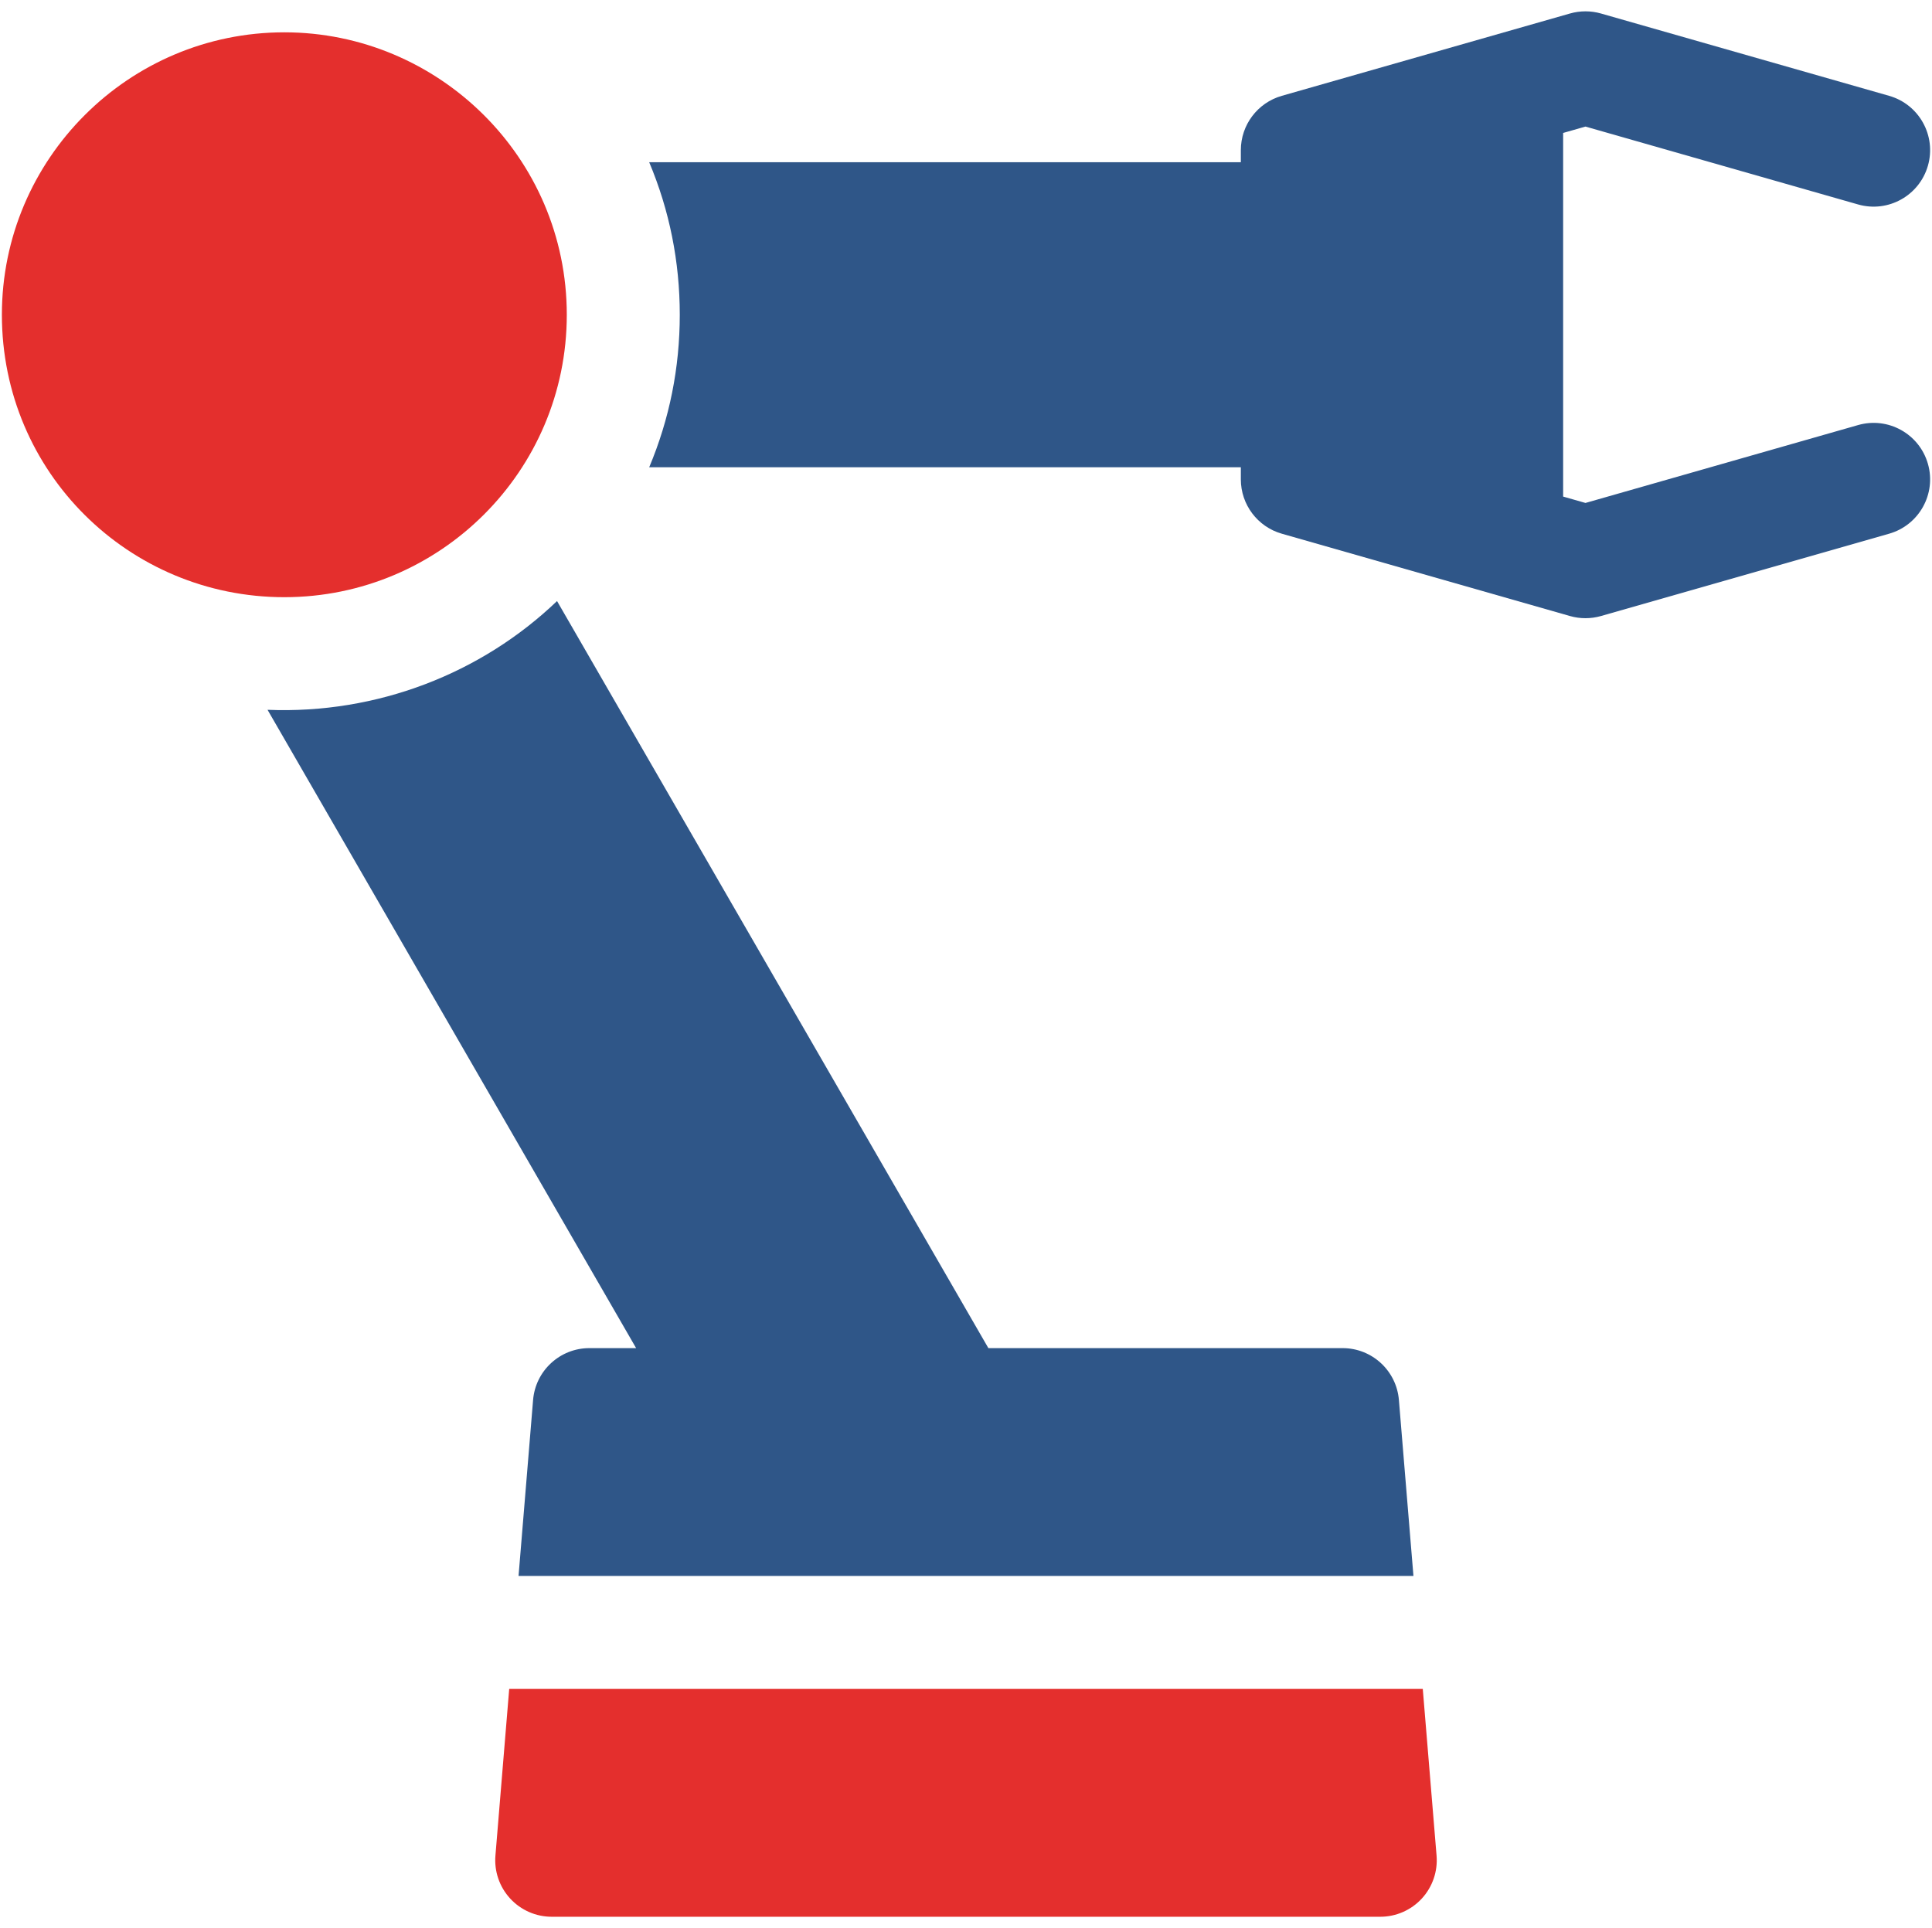
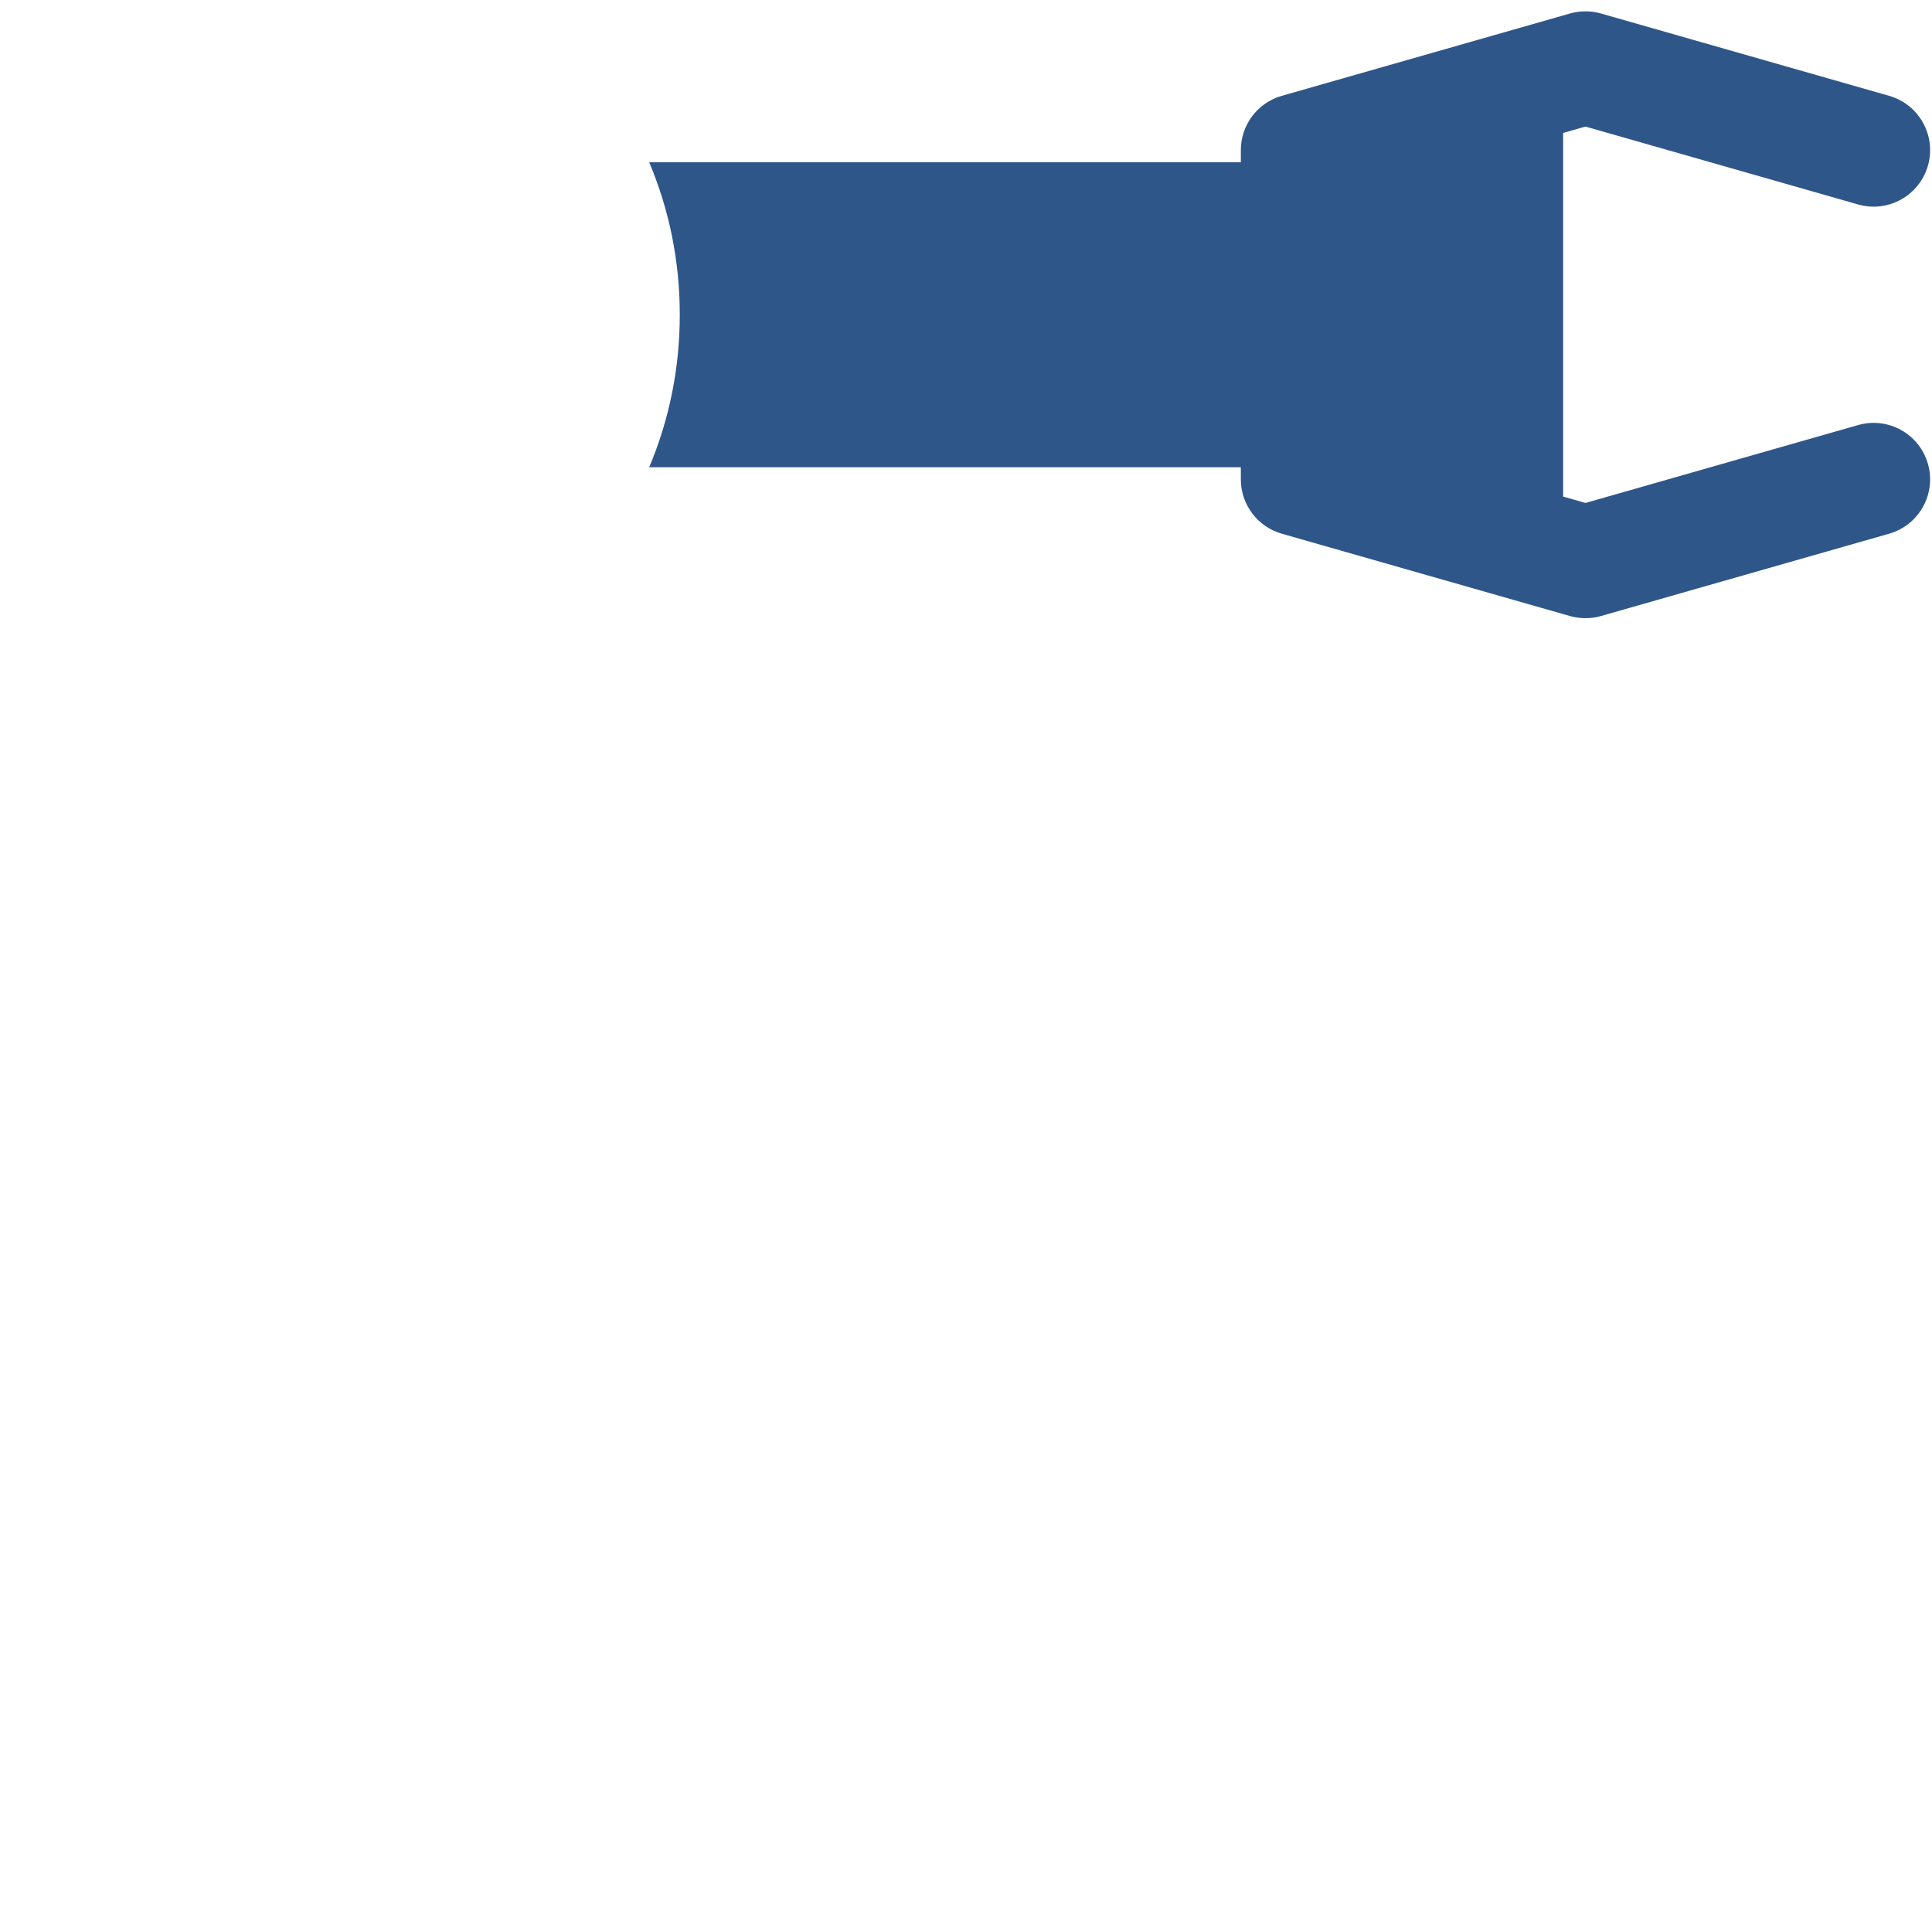
<svg xmlns="http://www.w3.org/2000/svg" width="513" height="512" viewBox="0 0 513 512" fill="none">
  <g clip-path="url(#clip0_85_2)">
    <path d="M493.375 112.875L420.987 133.558L415.057 131.864V35.304L420.987 33.61L493.375 54.293C501.372 56.578 509.653 51.923 511.919 43.991C514.195 36.025 509.583 27.723 501.617 25.447L425.108 3.587C422.414 2.817 419.559 2.817 416.866 3.587C404.238 7.195 358.247 20.336 340.357 25.447C333.917 27.287 329.478 33.173 329.478 39.87V43.08H172.379C177.769 55.88 180.499 69.5 180.499 83.58C180.499 97.65 177.769 111.26 172.379 124.08H329.478V127.3C329.478 133.997 333.917 139.883 340.357 141.723C347.367 143.726 407.922 161.028 416.866 163.583C419.554 164.351 422.41 164.354 425.108 163.583L501.617 141.723C509.582 139.447 514.195 131.145 511.919 123.179C509.643 115.212 501.343 110.596 493.375 112.875Z" fill="#2F5688" />
-     <path d="M75.499 8.583C34.145 8.583 0.5 42.228 0.5 83.583C0.5 125.469 34.275 158.582 75.499 158.582C116.736 158.582 150.498 125.173 150.498 83.583C150.499 41.778 116.379 8.583 75.499 8.583Z" fill="#E42F2D" />
-     <path d="M141.55 371.755L137.688 418.49H375.309L371.447 371.755C370.804 363.976 364.303 357.99 356.498 357.99H262.441L147.909 159.608C127.82 178.85 100.112 189.668 71.04 188.488L168.91 357.991H156.499C148.694 357.99 142.193 363.975 141.55 371.755Z" fill="#2F5688" />
-     <path d="M381.448 492.754L377.788 448.489H135.208L131.55 492.754C131.205 496.933 132.624 501.066 135.465 504.15C138.305 507.235 142.307 508.99 146.5 508.99H366.498C370.691 508.99 374.693 507.235 377.533 504.15C380.373 501.066 381.793 496.933 381.448 492.754Z" fill="#E42F2D" />
  </g>
  <defs>
    <clipPath id="clip0_85_2">
      <rect width="512" height="512" fill="white" transform="translate(0.5)" />
    </clipPath>
  </defs>
</svg>